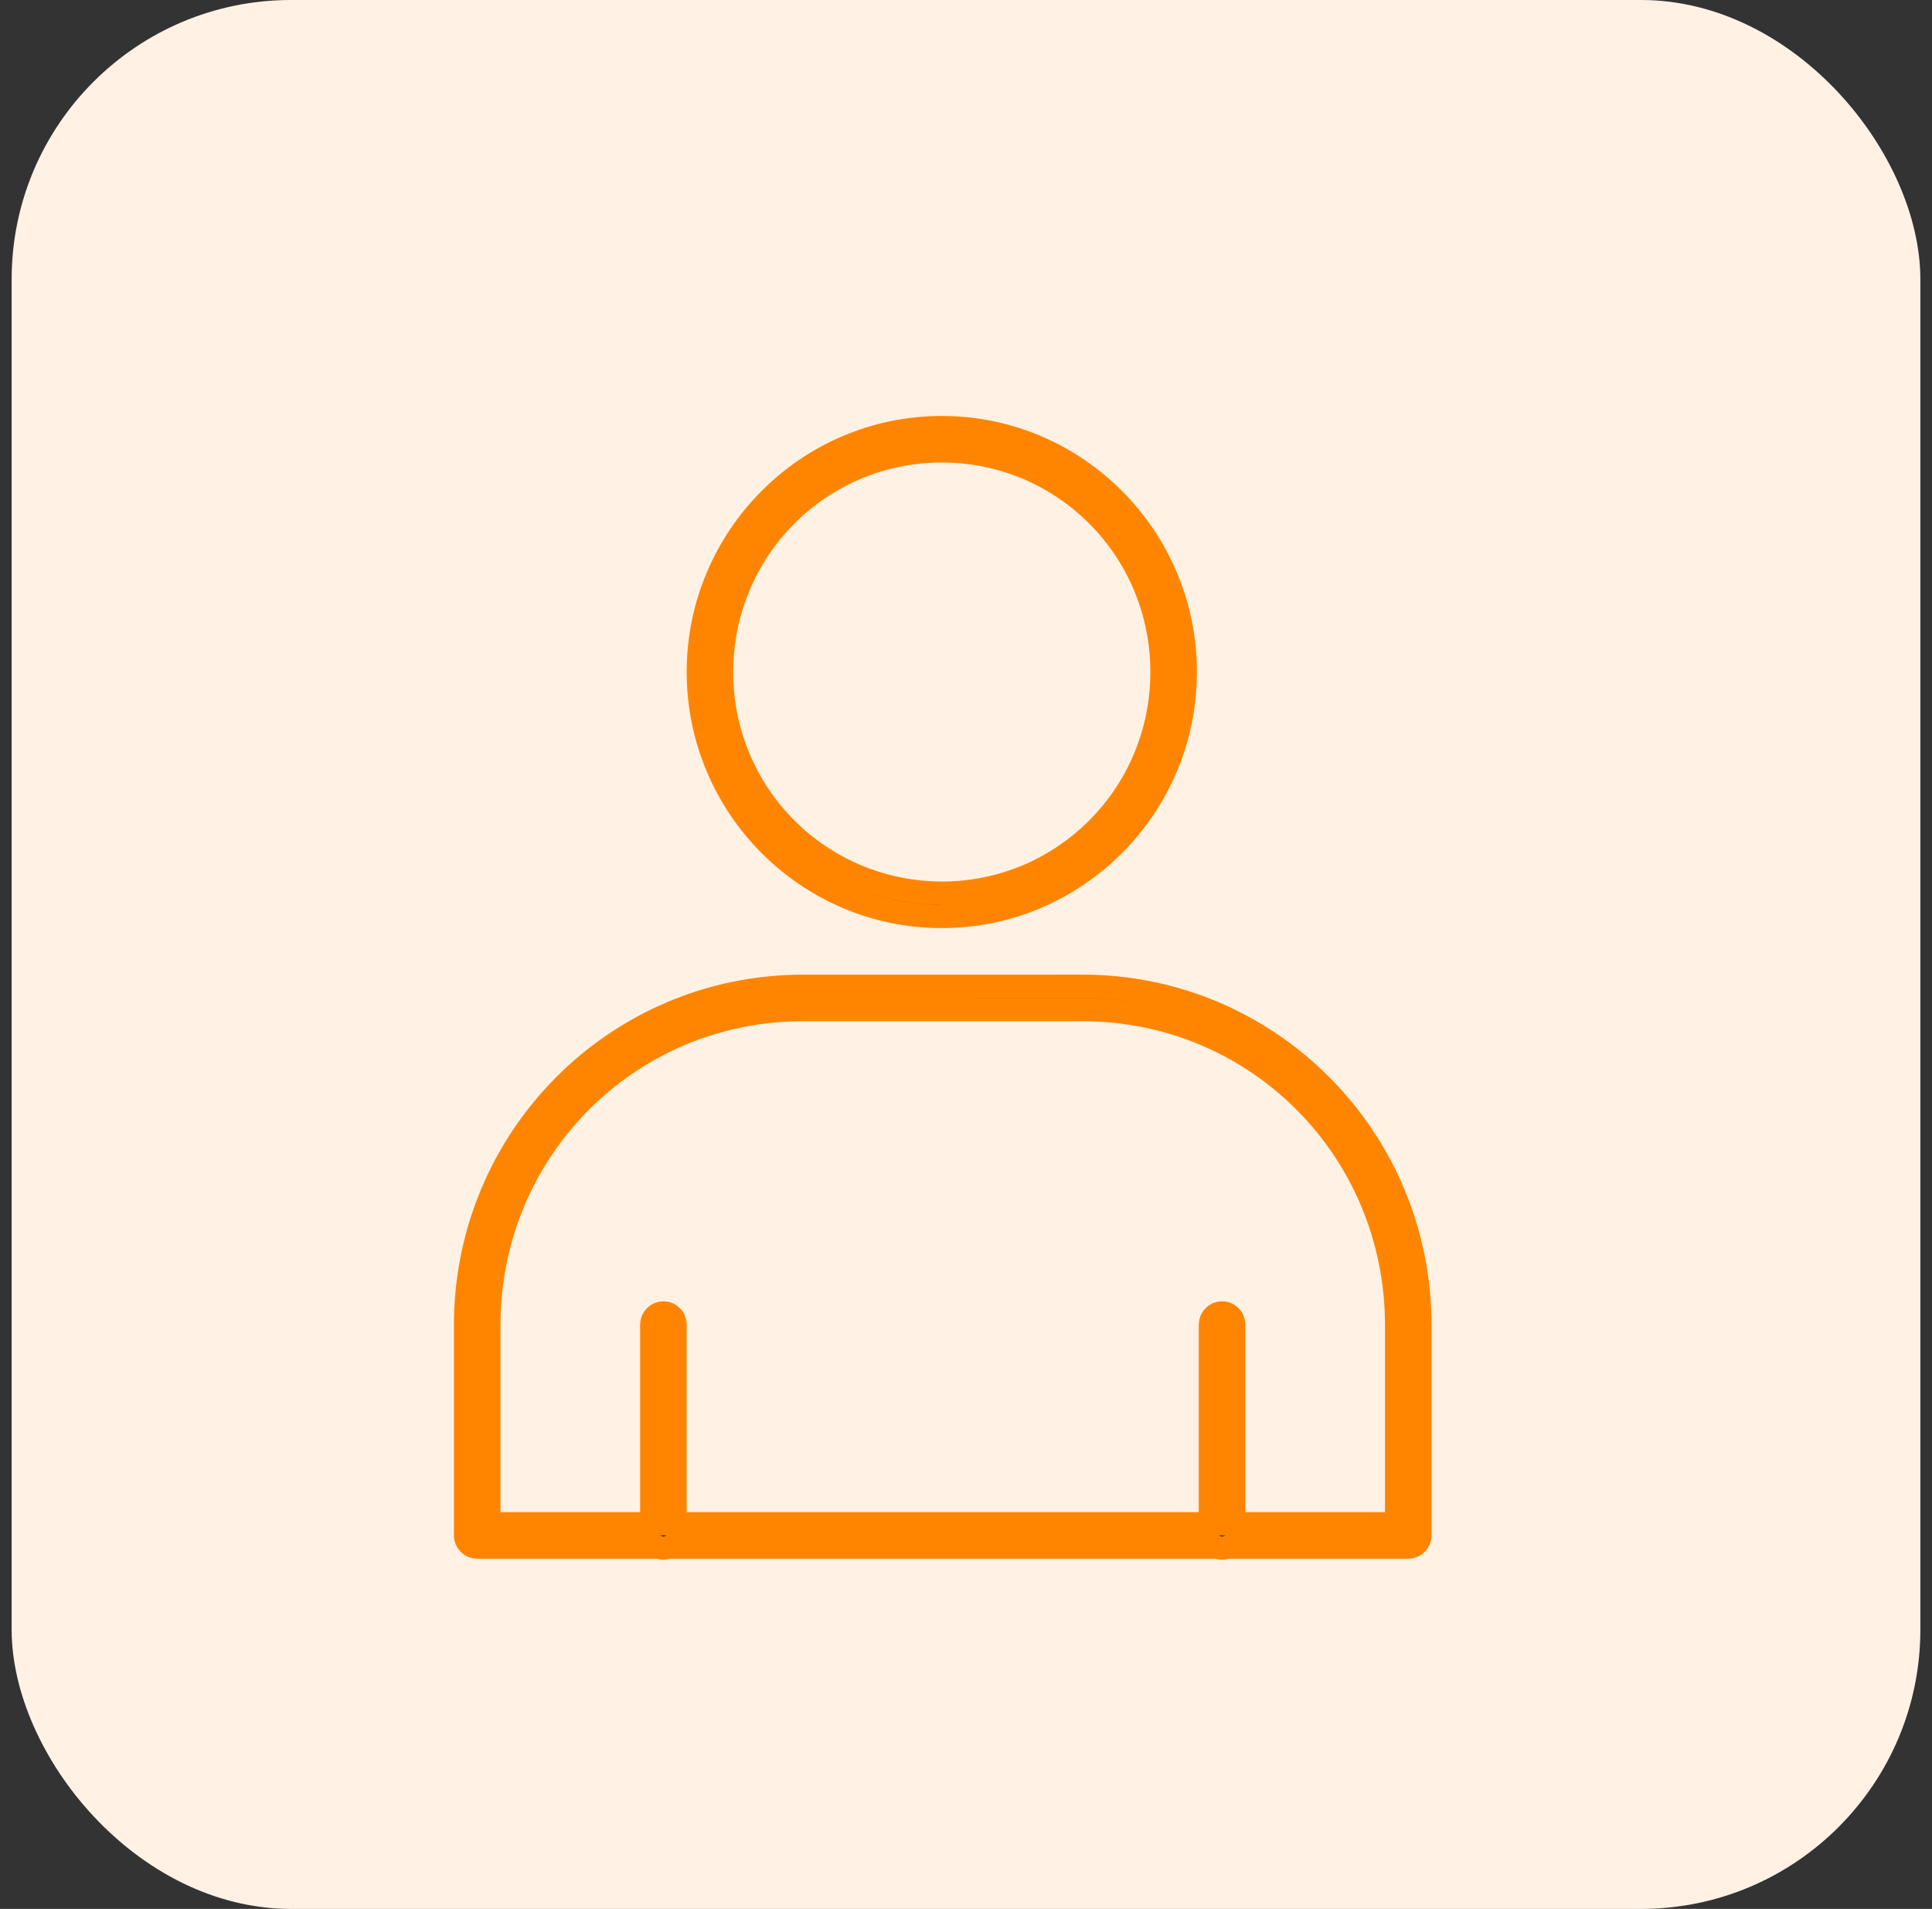
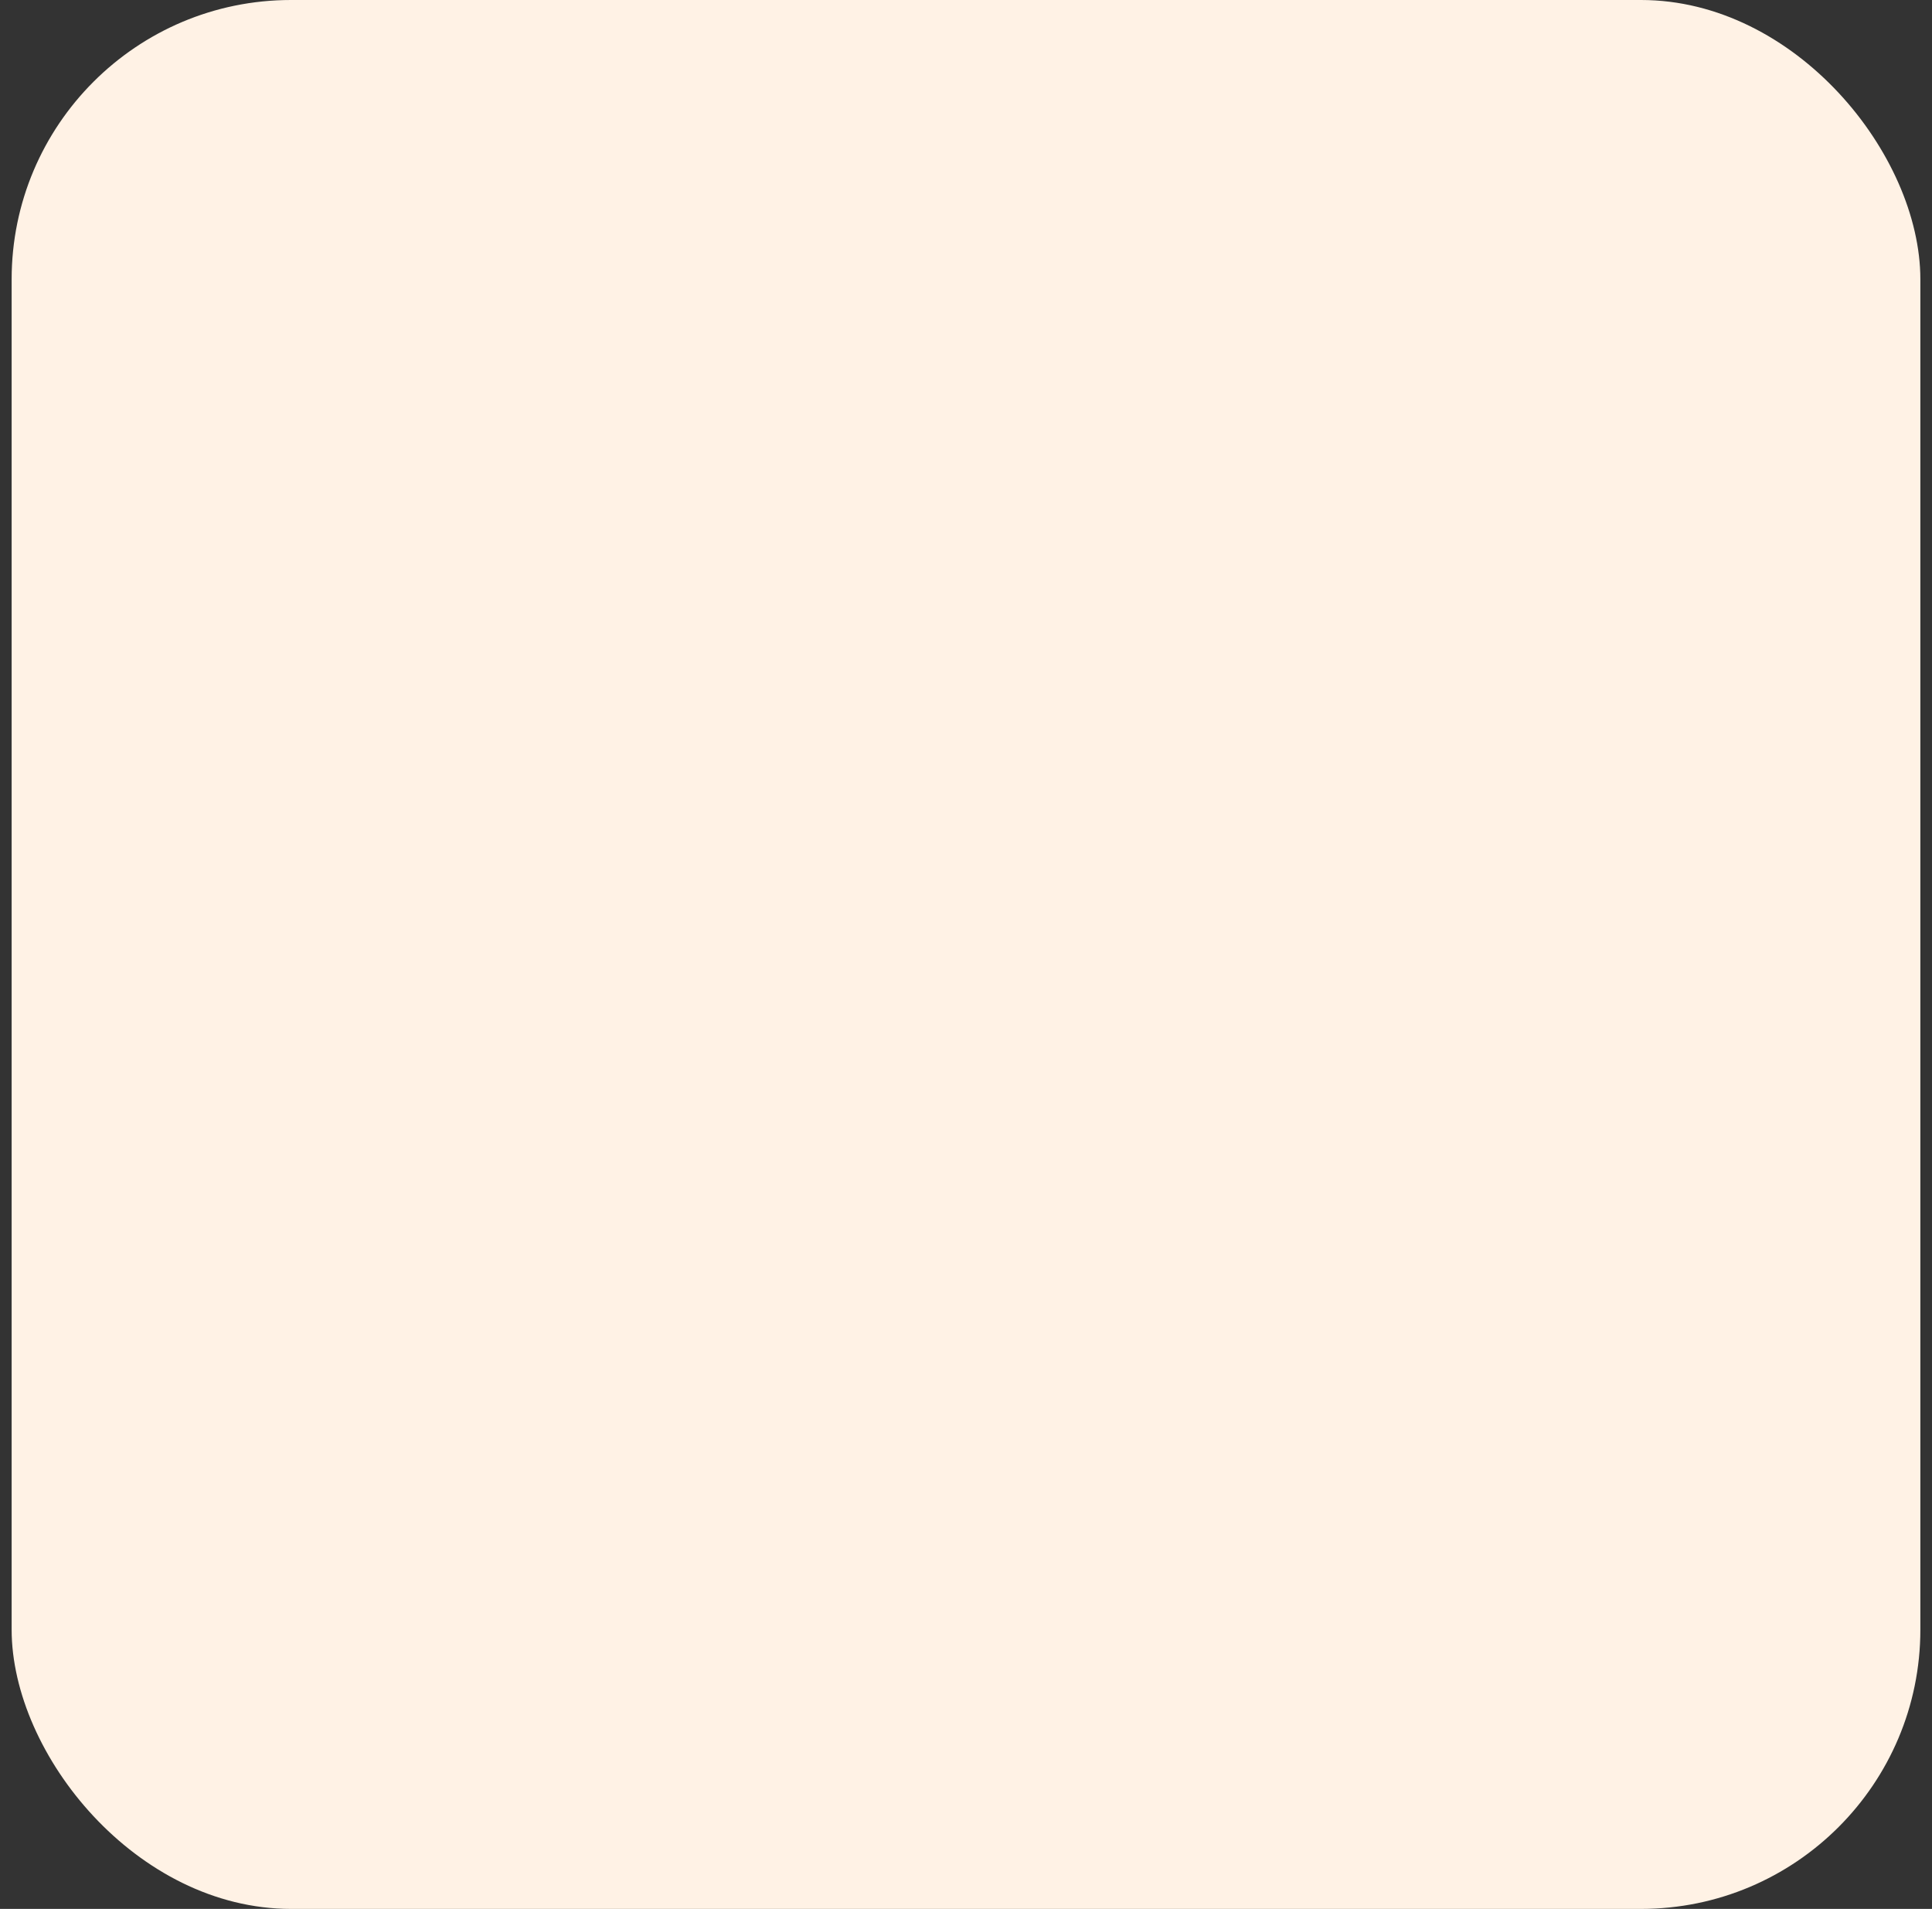
<svg xmlns="http://www.w3.org/2000/svg" width="83" height="82" viewBox="0 0 83 82" fill="none">
  <rect x="0" y="0" width="83" height="82" fill="#333333" stroke="none" />
  <rect x="0.5" width="82" height="82" rx="12" fill="#FFF2E5" />
-   <path d="M46.5 42.366C54.518 42.366 61 48.878 61 56.926V65.958C61 66.091 60.947 66.218 60.853 66.311C60.76 66.405 60.633 66.458 60.5 66.458H52.718L52.647 66.479C52.551 66.508 52.449 66.508 52.353 66.479L52.282 66.458H28.718L28.646 66.479C28.551 66.508 28.449 66.508 28.354 66.479L28.282 66.458H20.5C20.367 66.458 20.24 66.405 20.146 66.311C20.053 66.218 20 66.091 20 65.958V56.926C20 48.878 26.482 42.368 34.5 42.368L46.5 42.366ZM40.46 18.368C46.226 18.368 50.922 23.081 50.92 28.868L50.906 29.407C50.626 34.944 46.046 39.368 40.46 39.368C34.696 39.368 30 34.654 30 28.868C30 23.08 34.696 18.368 40.46 18.368ZM40.46 19.368C35.225 19.368 31.001 23.607 31 28.866C30.995 30.112 31.237 31.346 31.71 32.498C32.183 33.65 32.879 34.698 33.758 35.581C34.637 36.464 35.681 37.164 36.831 37.642C37.837 38.061 38.907 38.302 39.993 38.356L40.46 38.368C45.698 38.368 49.92 34.126 49.92 28.868C49.922 23.608 45.698 19.368 40.46 19.368ZM52 56.904C51.998 56.772 52.049 56.645 52.142 56.55C52.234 56.455 52.36 56.4 52.492 56.398C52.559 56.397 52.626 56.409 52.688 56.434C52.749 56.459 52.805 56.497 52.852 56.544C52.9 56.591 52.938 56.647 52.963 56.709C52.988 56.771 53.001 56.837 53 56.904V65.458H60V56.926C60 49.398 53.996 43.368 46.5 43.368H34.5C27.004 43.368 21 49.398 21 56.926V65.458H28V56.904C27.998 56.772 28.049 56.645 28.142 56.55C28.234 56.455 28.36 56.4 28.492 56.398C28.559 56.397 28.626 56.409 28.688 56.434C28.749 56.459 28.805 56.497 28.852 56.544C28.9 56.591 28.938 56.647 28.963 56.709C28.988 56.771 29.001 56.837 29 56.904V65.458H52V56.904Z" fill="black" stroke="#FF8500" />
</svg>